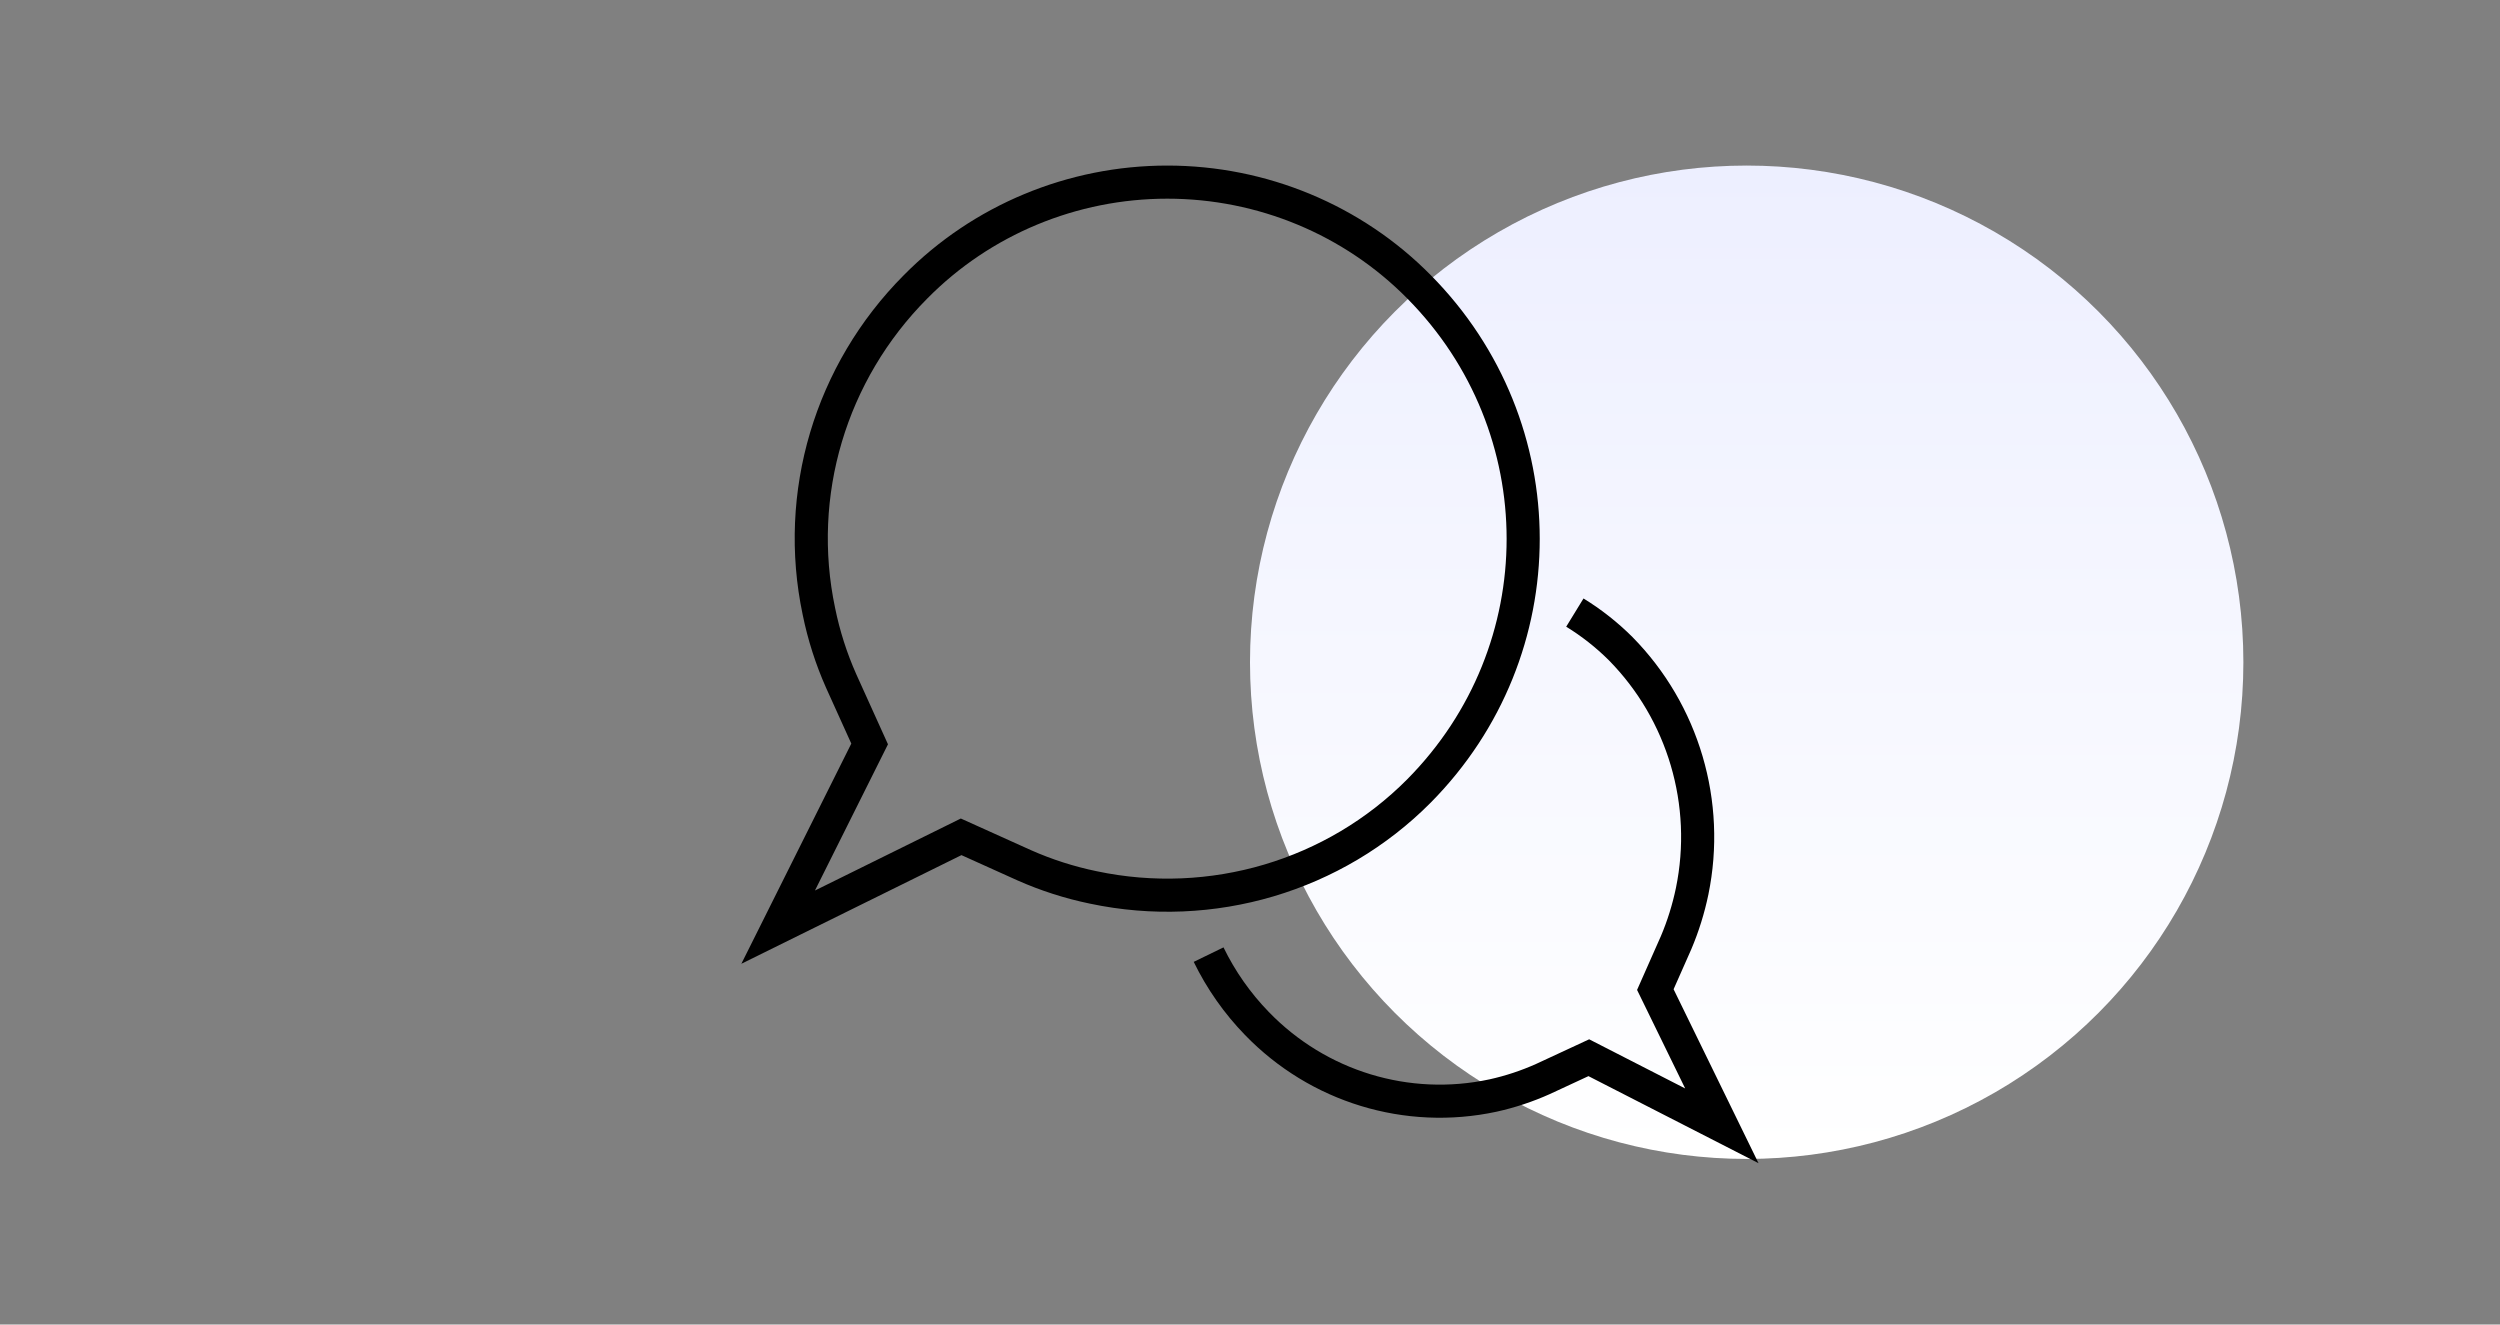
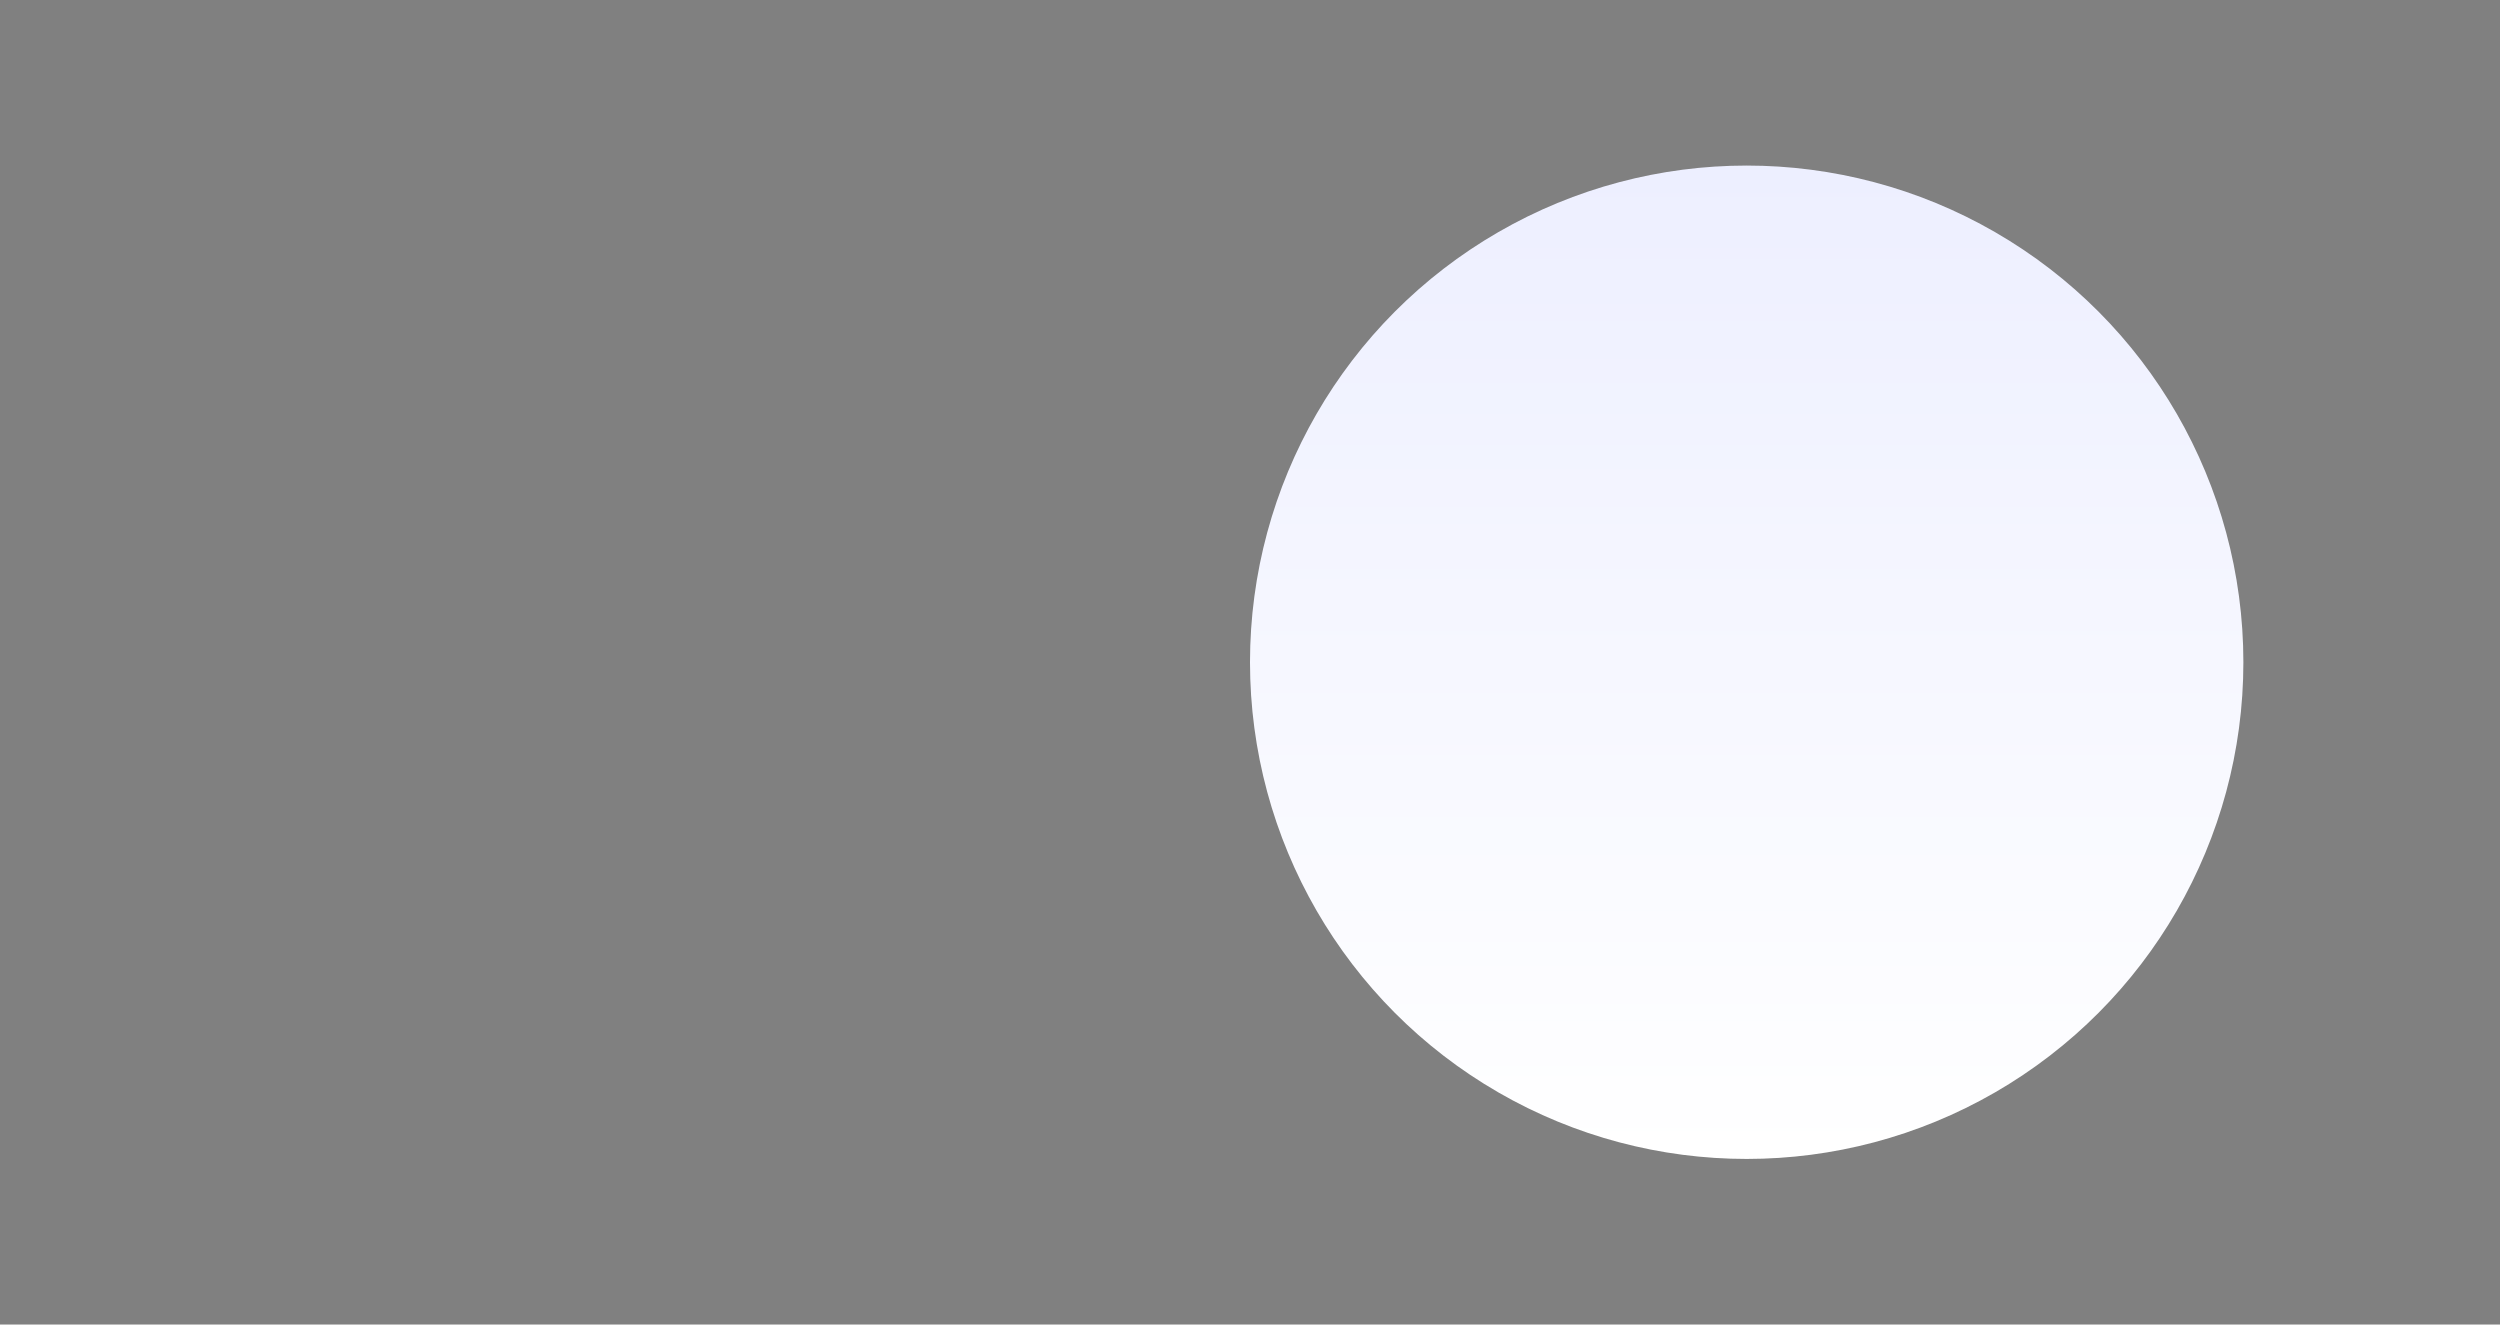
<svg xmlns="http://www.w3.org/2000/svg" width="151" height="80" viewBox="0 0 151 80" fill="none">
  <rect x="0" y="0" width="151" height="80" fill="#808080" stroke="none" />
  <g id="Illu_PME">
    <circle id="Bulle" cx="105.5" cy="40" r="30" fill="url(#paint0_linear_1663_238)" />
-     <path id="Path" fill-rule="evenodd" clip-rule="evenodd" d="M52.526 44.934L47 56L58.053 50.544L61.857 52.26C63.198 52.855 64.601 53.305 66.041 53.602C73.18 55.113 80.608 52.911 85.708 47.772C94.097 39.298 94.097 25.796 85.708 17.323C81.718 13.281 76.233 11 70.504 11C64.776 11 59.291 13.281 55.301 17.323C50.155 22.493 47.966 29.843 49.461 36.925C49.755 38.369 50.205 39.778 50.804 41.127L52.526 44.934Z" stroke="black" stroke-width="2" />
-     <path id="Path_2" d="M73 57.659C73.746 59.193 74.731 60.597 75.916 61.817C79.612 65.639 84.995 67.282 90.174 66.171C91.213 65.942 92.227 65.606 93.199 65.17L95.964 63.886L104 68L99.982 59.771L101.235 56.941C101.66 55.938 101.985 54.895 102.207 53.828C103.296 48.523 101.673 43.022 97.886 39.177C97.052 38.346 96.124 37.615 95.121 37" stroke="black" stroke-width="2" />
  </g>
  <defs>
    <linearGradient id="paint0_linear_1663_238" x1="105.5" y1="10" x2="105.5" y2="70" gradientUnits="userSpaceOnUse">
      <stop stop-color="#EDEFFF" />
      <stop offset="1" stop-color="white" />
    </linearGradient>
  </defs>
</svg>